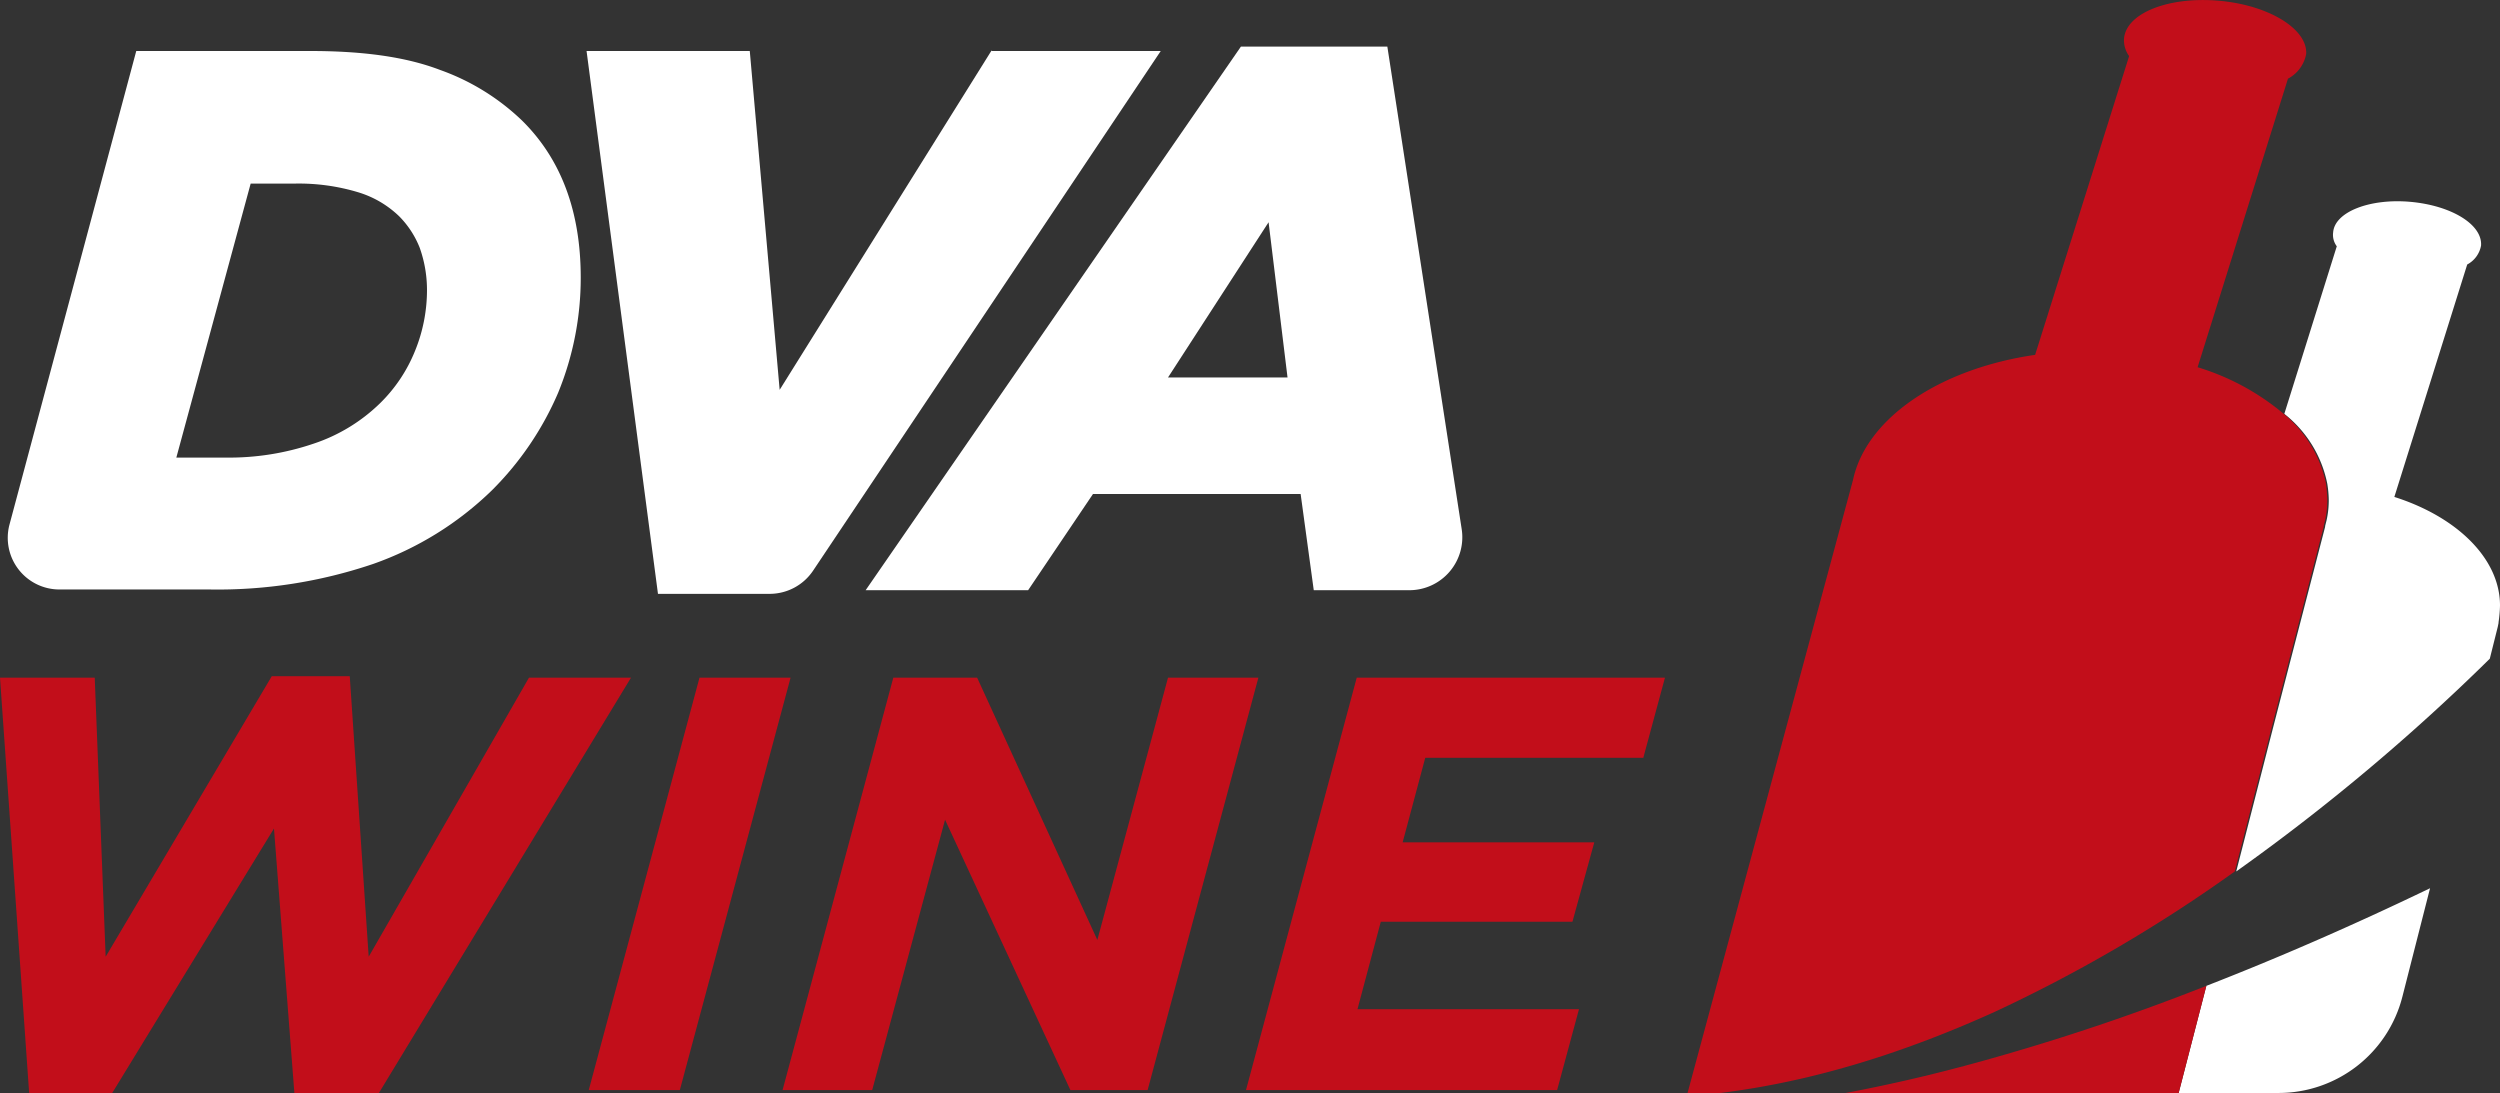
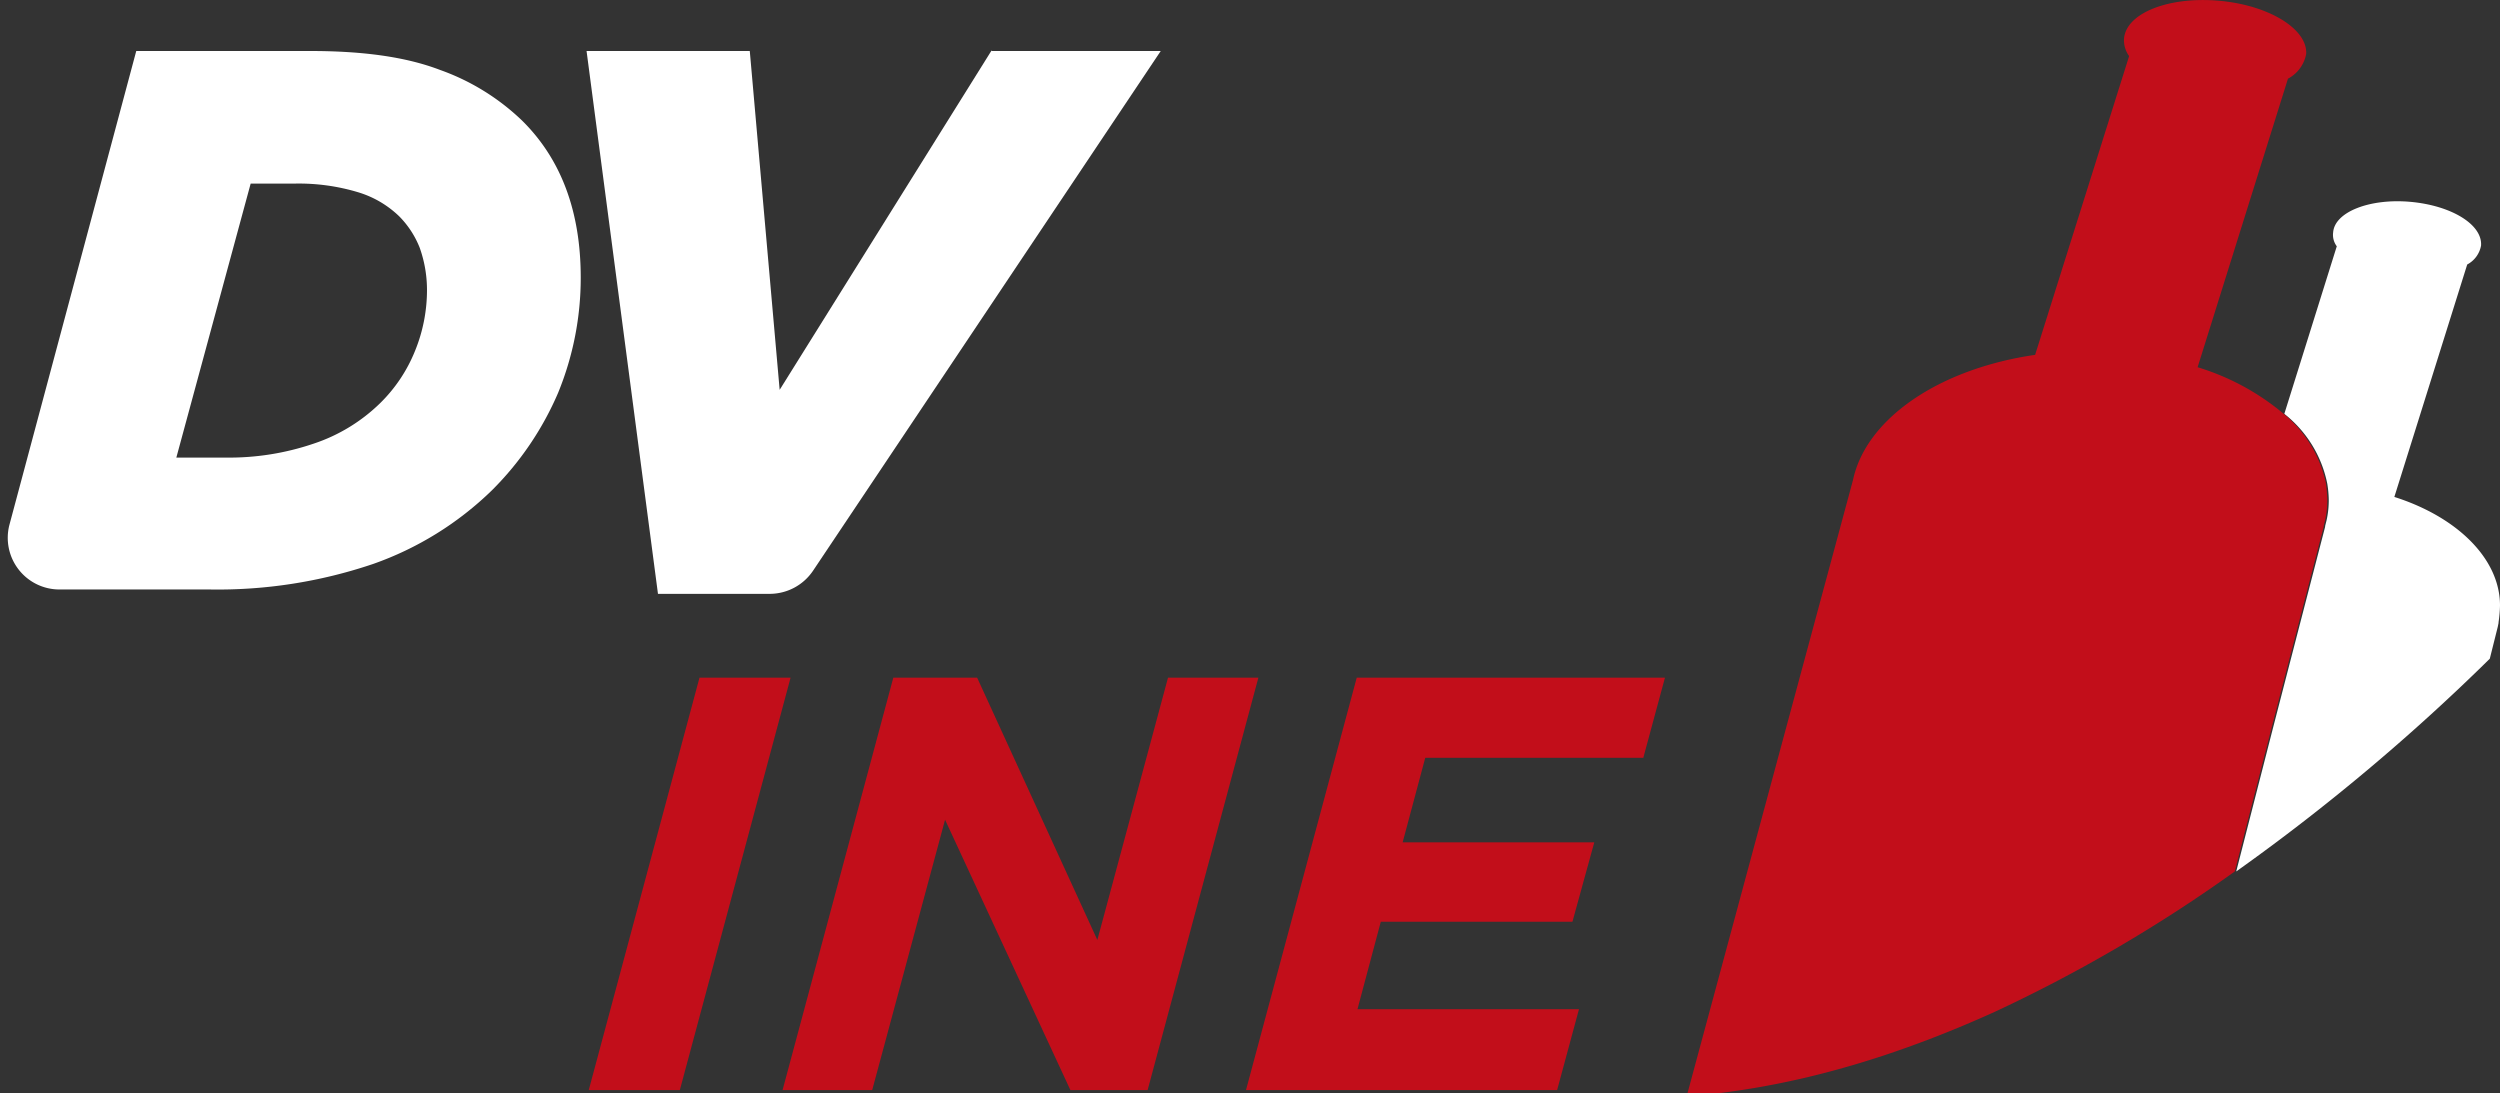
<svg xmlns="http://www.w3.org/2000/svg" id="Livello_1" data-name="Livello 1" viewBox="0 0 343.1 150">
  <rect x="0" y="0" width="343.1" height="150" fill="#333333" stroke="none" />
  <defs>
    <style>.cls-1{fill:#fff;}.cls-2{fill:#c20e1a;}</style>
  </defs>
-   <path class="cls-1" d="M374.5,141.6l-3.8,14.9a17.54,17.54,0,0,1-17,13.2H340l3.8-14.7C353.3,151.3,363.5,146.9,374.5,141.6Z" transform="translate(-41 -19.7)" />
  <path class="cls-1" d="M384.1,102.8a17.85,17.85,0,0,1-.2,2.3v.1l-.1.5-1.1,4.4a284.81,284.81,0,0,1-34.8,29.2l5.1-19.9,2.2-8.5,2.1-8.1L360.1,92v-.1l.2-.8a12.65,12.65,0,0,0,.3-2.8,15,15,0,0,0-.2-2.2,16.24,16.24,0,0,0-5.9-9.6l7.2-23a2.62,2.62,0,0,1-.5-1.9c.2-2.8,5-4.7,10.6-4.2s9.9,3.1,9.7,6a3.68,3.68,0,0,1-1.9,2.6l-10,31.9C378.1,90.6,384.1,96.3,384.1,102.8Z" transform="translate(-41 -19.7)" />
  <path class="cls-1" d="M112.6,36.2a31.44,31.44,0,0,0-11.2-6.9c-4.7-1.8-10.6-2.6-17.8-2.6H59.7l-17.4,65a7.09,7.09,0,0,0,6.9,8.9H69.7a66.45,66.45,0,0,0,22.5-3.5A44.5,44.5,0,0,0,108.5,87a42.48,42.48,0,0,0,9.1-13.4,41.59,41.59,0,0,0,3.1-15.8Q120.7,44.15,112.6,36.2ZM97.9,68a21,21,0,0,1-4.7,7A23.74,23.74,0,0,1,84,80.6a36,36,0,0,1-12,1.9H65.2L75.4,44.9h5.9a28.16,28.16,0,0,1,8.9,1.2,13.88,13.88,0,0,1,5.6,3.3,12.81,12.81,0,0,1,2.8,4.3,17.32,17.32,0,0,1,1,5.9A22.11,22.11,0,0,1,97.9,68Z" transform="translate(-41 -19.7)" />
  <path class="cls-1" d="M177.1,26.6,148,73.2l-4.1-46.5H121.5l9.8,74.5h15.3a7.18,7.18,0,0,0,6-3.2l47.7-71.3H177.1Z" transform="translate(-41 -19.7)" />
-   <path class="cls-1" d="M241.6,92.3,231.4,26.1H211.3l-51.5,74.6h22.3L191,87.5h28.5l1.8,13.2h13.1A7.27,7.27,0,0,0,241.6,92.3ZM201.3,71.5l13.8-21.3,2.6,21.3Z" transform="translate(-41 -19.7)" />
-   <path class="cls-2" d="M113.6,112.7,91.6,151,89,112.5H78.3L55.5,151,54,112.7H41l4,57H56.4l22.2-36.3,2.8,36.3H93l34.6-57Z" transform="translate(-41 -19.7)" />
  <path class="cls-2" d="M137,112.7l-15.2,56.6h12.5l15.2-56.6Z" transform="translate(-41 -19.7)" />
  <path class="cls-2" d="M201.3,112.7l-9.7,36-16.5-36H163.6l-15.2,56.6h12.3l10-37.1,17.2,37.1h10.6l15.2-56.6Z" transform="translate(-41 -19.7)" />
  <path class="cls-2" d="M266.5,123.8l3-11.1H227.2L212,169.3h42.7l3-11.1H227.3l3.2-12h26.3l3-10.9H233.5l3.1-11.6h29.9Z" transform="translate(-41 -19.7)" />
-   <path class="cls-2" d="M343.8,155,340,169.7H294.3c5.8-1.1,12-2.5,18.8-4.4A307.5,307.5,0,0,0,343.8,155Z" transform="translate(-41 -19.7)" />
  <path class="cls-2" d="M360.4,88.3a13.33,13.33,0,0,1-.3,2.8l-.2.8V92l-2.8,10.8-2.1,8.1-2.2,8.5-5.1,19.9a205.59,205.59,0,0,1-32.8,19.2c-12.1,5.5-24.8,9.6-37.8,11.2h-4.5l22.7-84.1h0c1.8-8.5,11.9-15.3,25-17.2l12.9-41h0a3.72,3.72,0,0,1-.7-2.4c.3-3.5,6.1-5.8,13-5.2s12.2,3.9,12,7.3a4.84,4.84,0,0,1-2.5,3.4L342.6,70.1a33.4,33.4,0,0,1,11.7,6.3,16.84,16.84,0,0,1,5.9,9.6A19.53,19.53,0,0,1,360.4,88.3Z" transform="translate(-41 -19.7)" />
</svg>